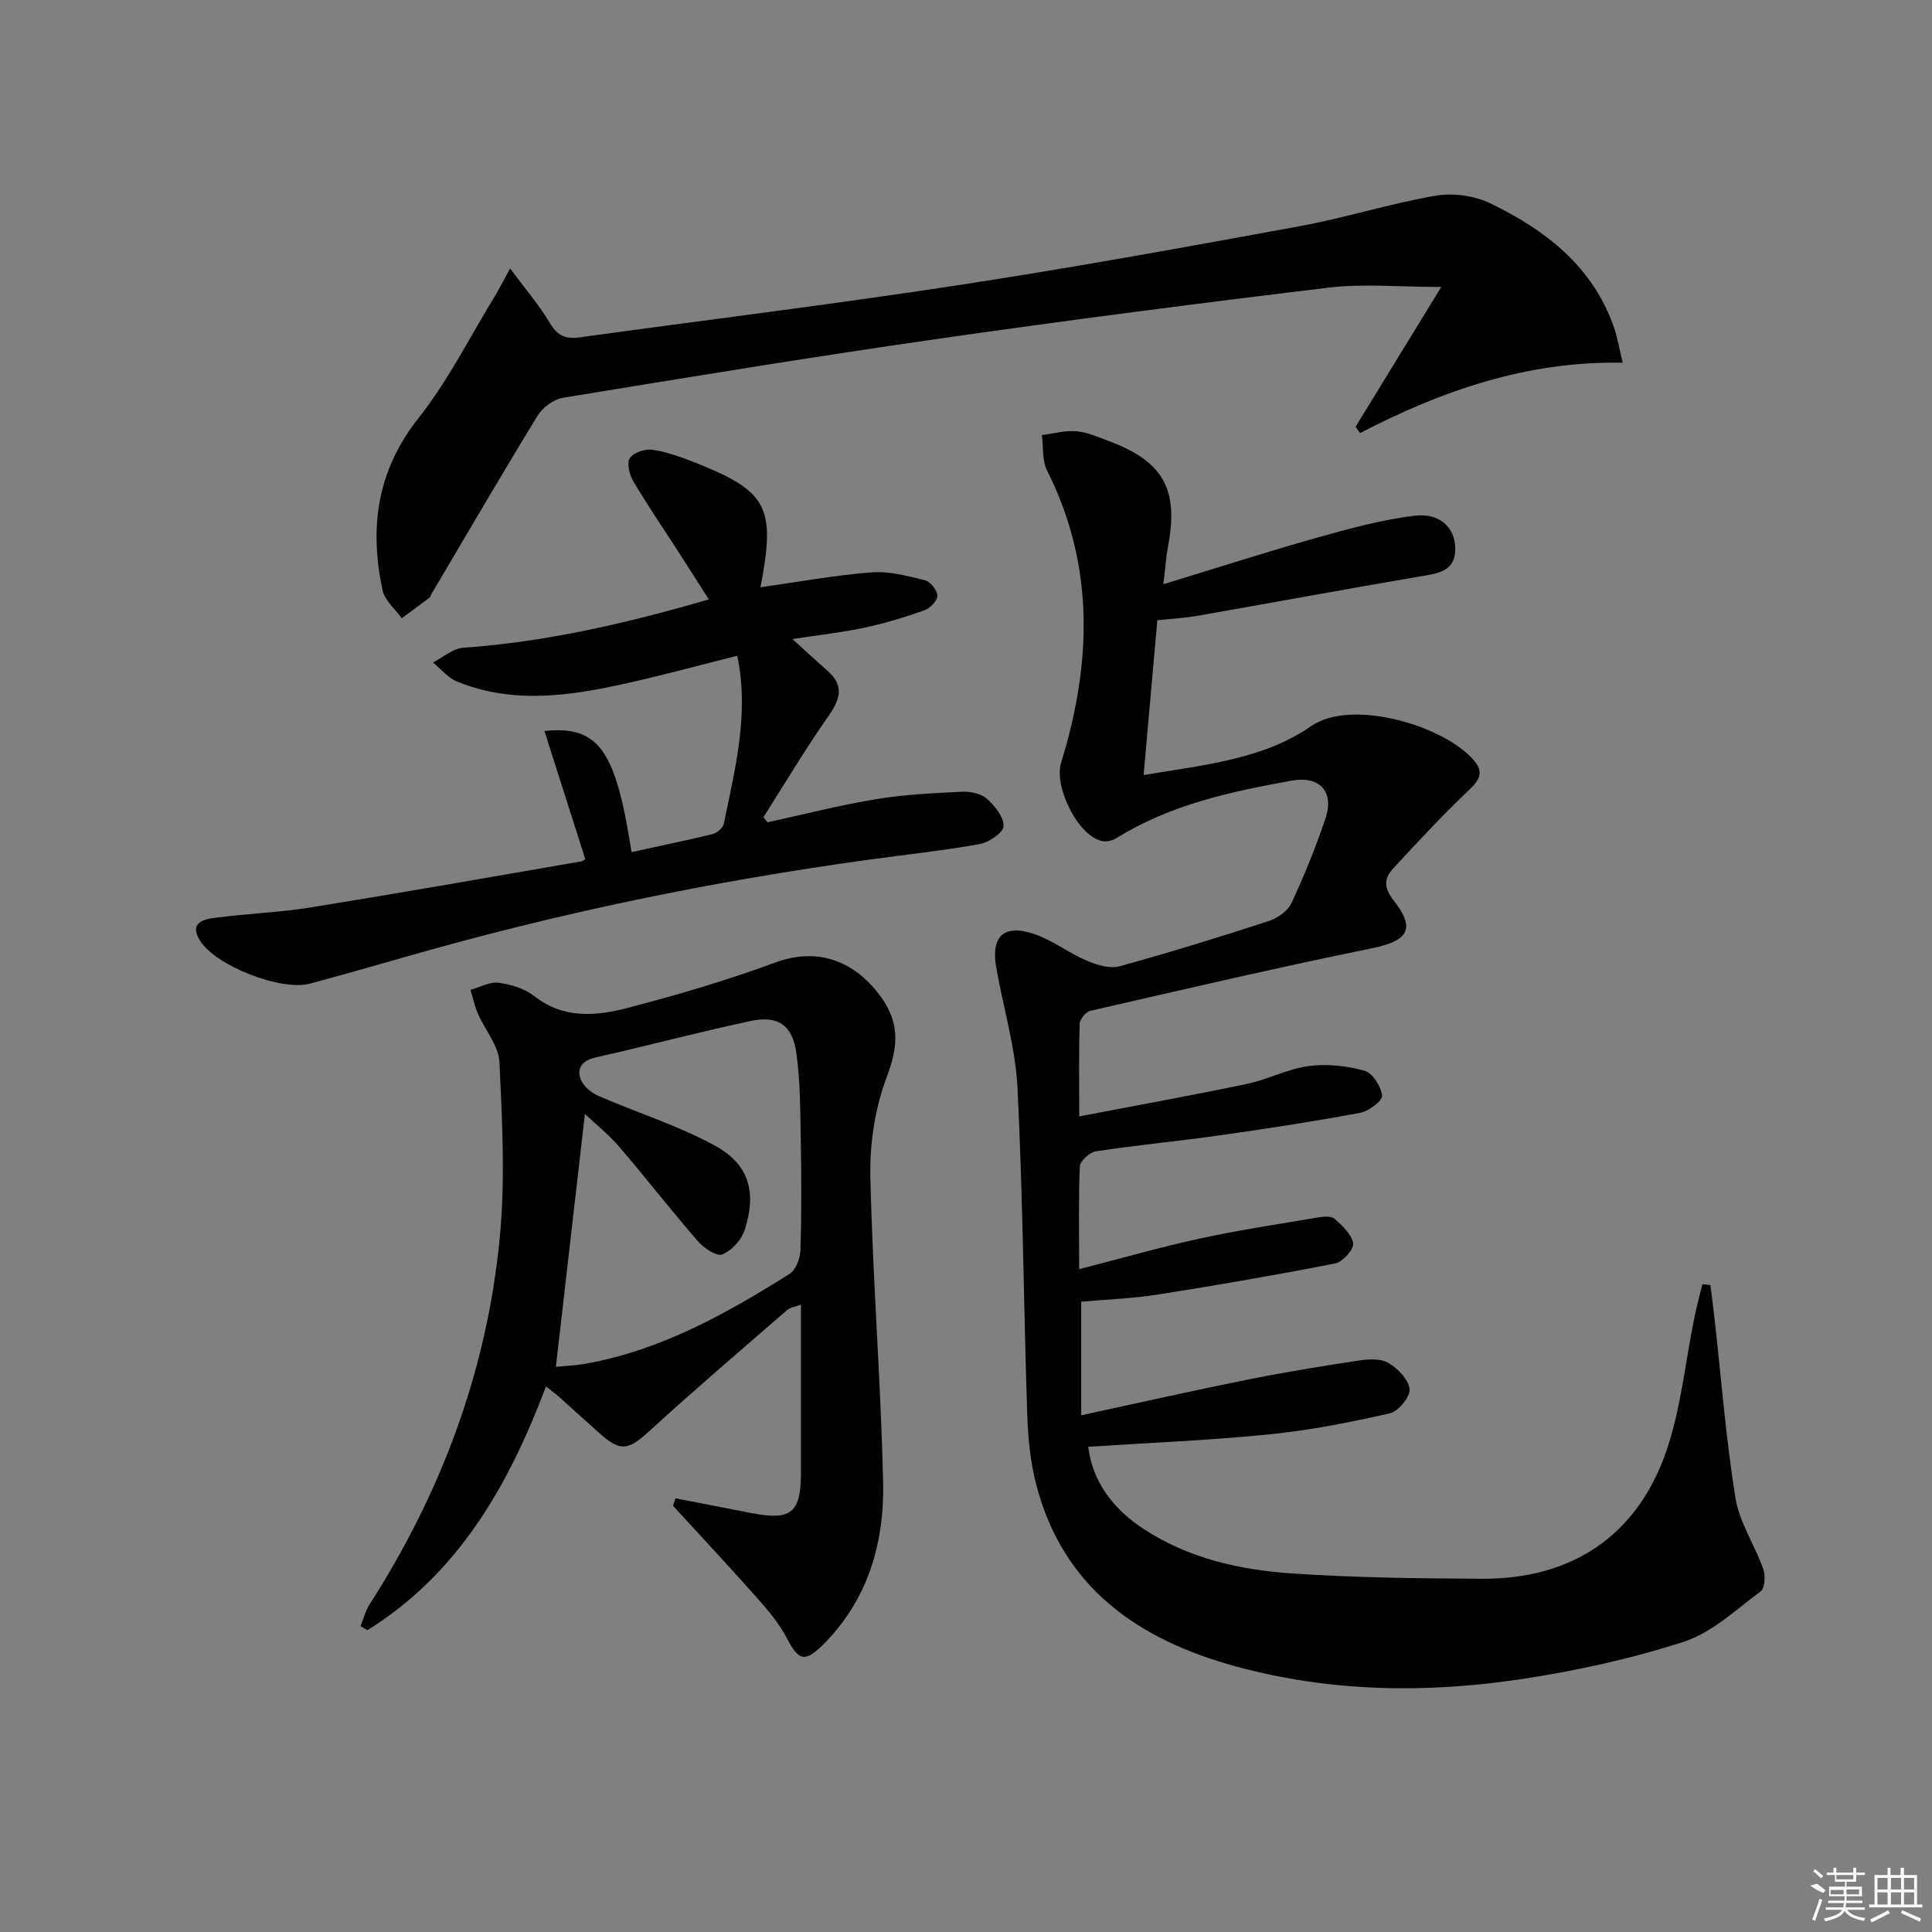
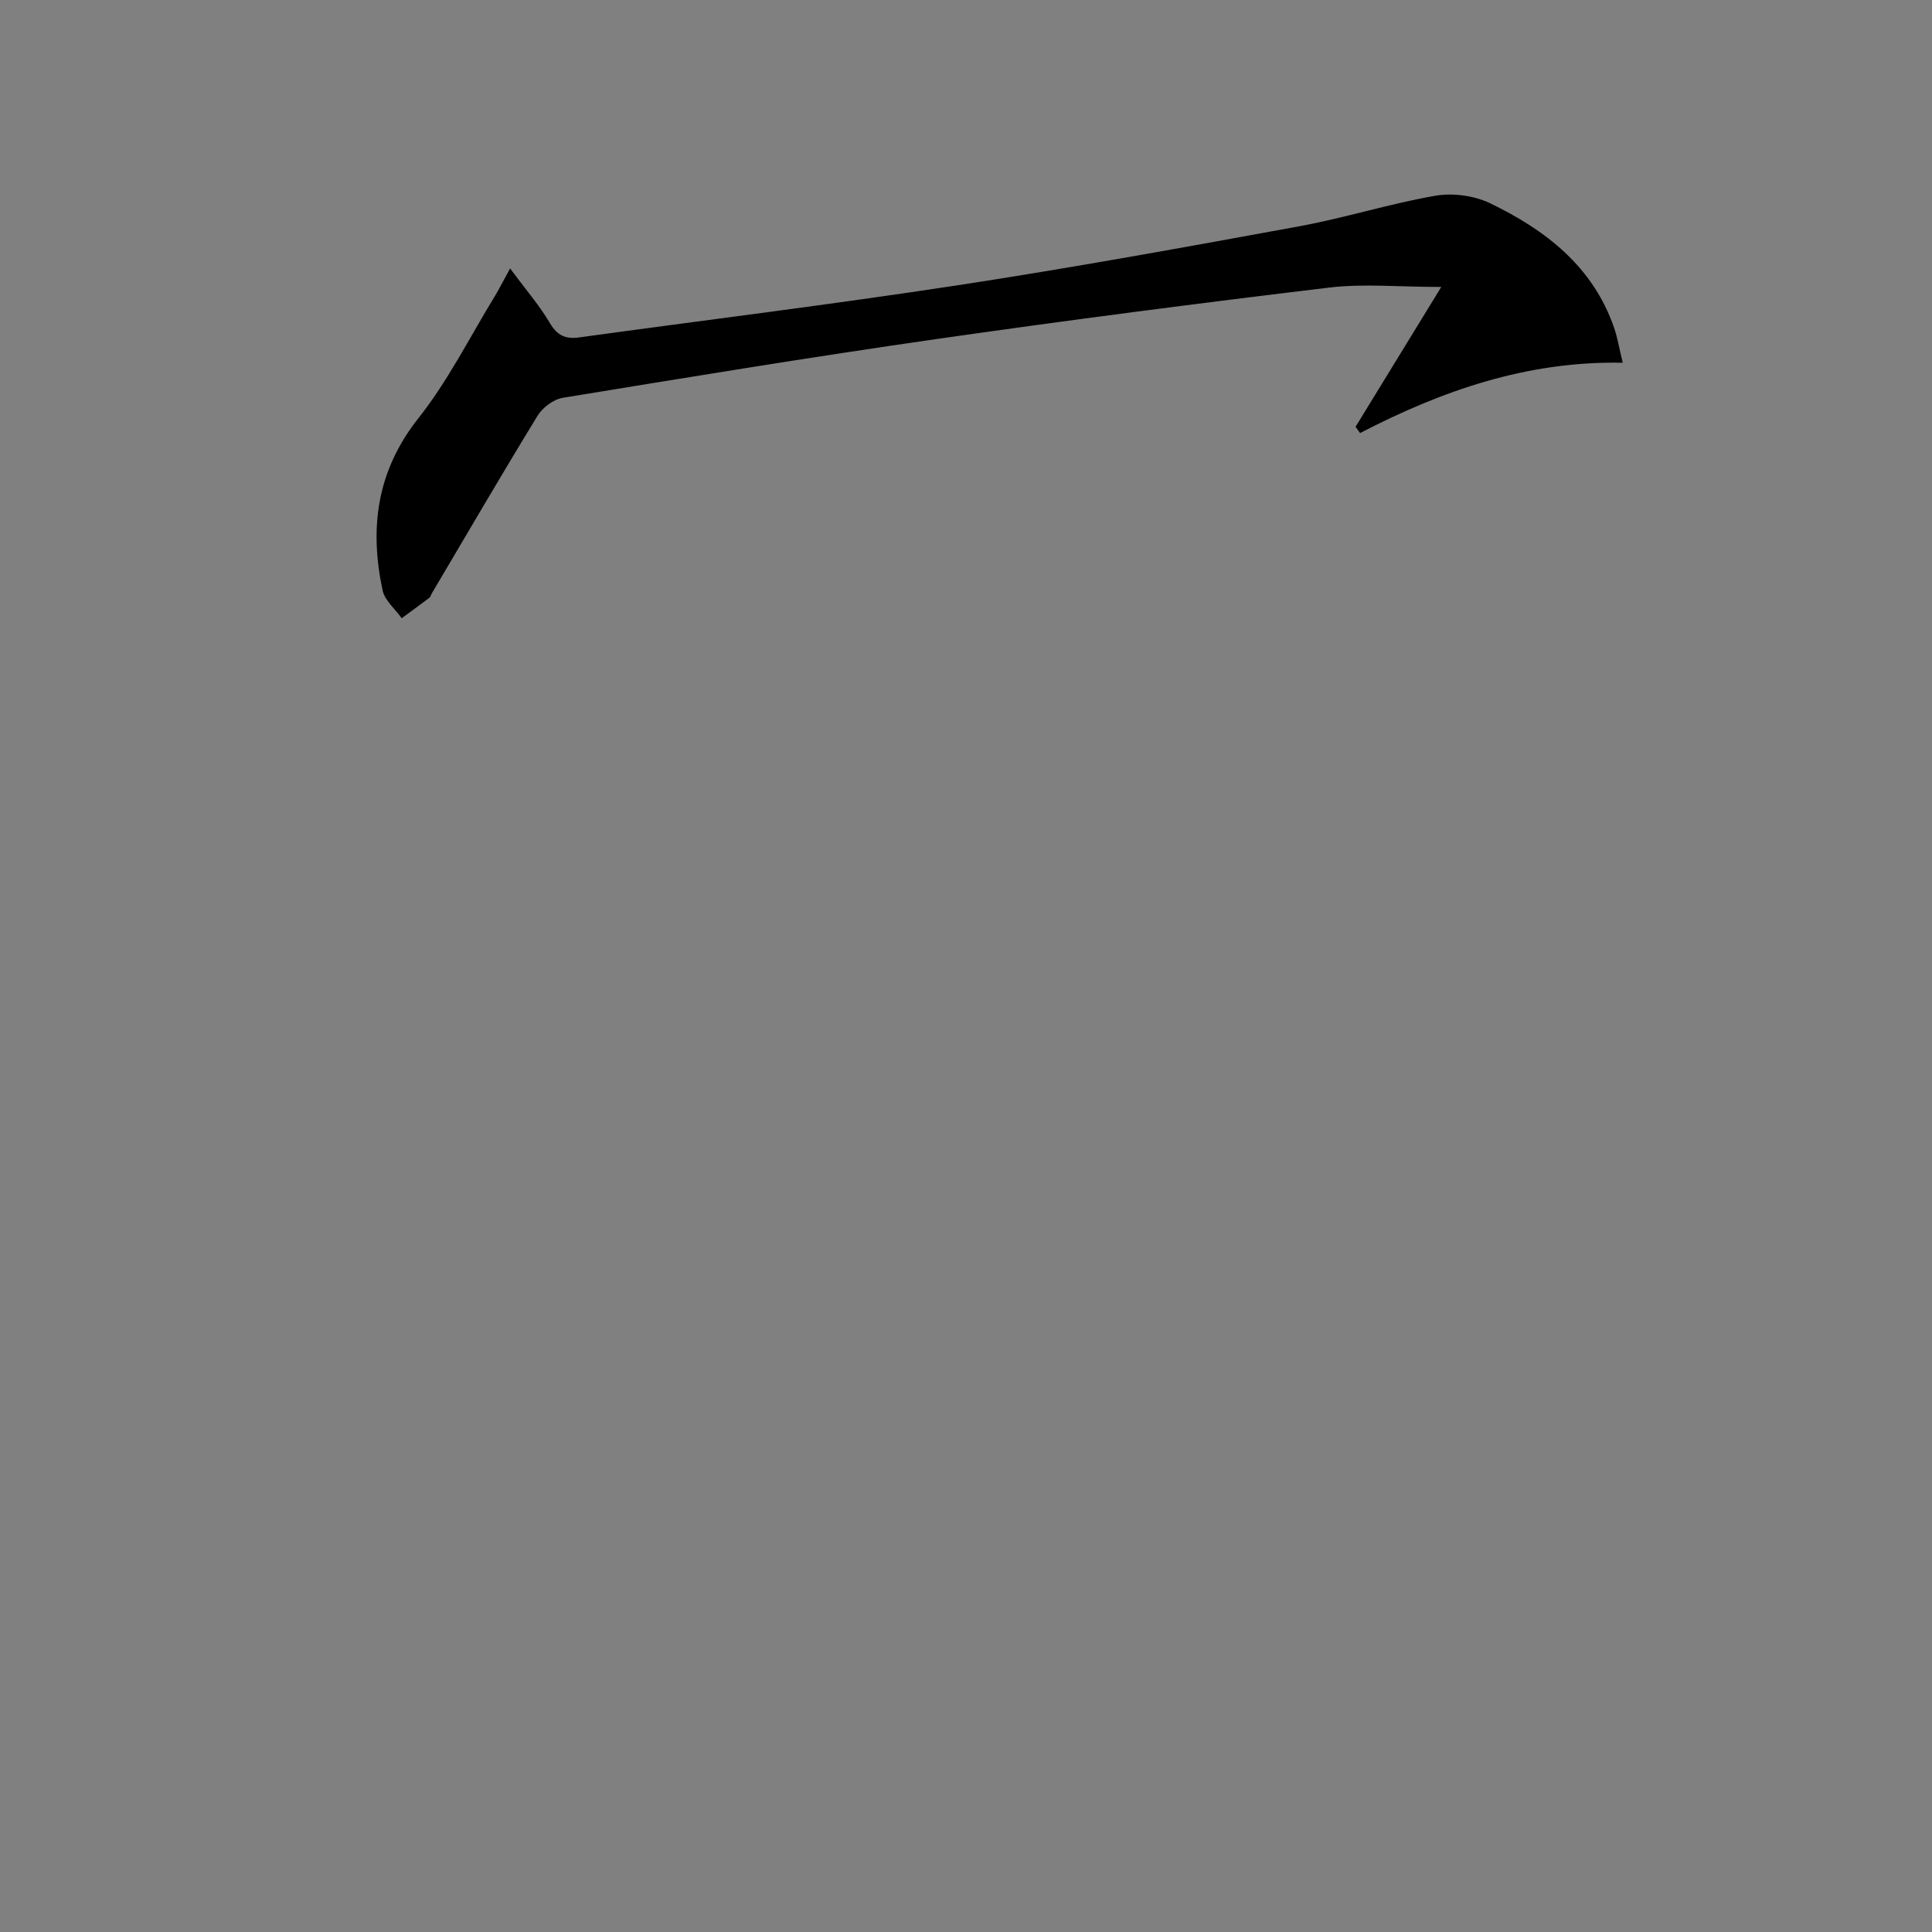
<svg xmlns="http://www.w3.org/2000/svg" enable-background="new 0 0 400 400" viewBox="0 0 400 400">
  <rect x="0" y="0" width="400" height="400" fill="#808080" stroke="none" />
-   <path d="m223.43 262.77c8.79-2.26 16.87-4.58 25.07-6.36 8.08-1.75 16.28-2.98 24.44-4.36 1.11-.19 2.71-.32 3.38.29 1.59 1.44 3.57 3.24 3.83 5.1.17 1.24-2.17 3.84-3.72 4.14-12.21 2.4-24.48 4.51-36.77 6.45-5.07.8-10.24.98-15.81 1.48v23.51c11.53-2.49 22.81-5.04 34.14-7.32 7.63-1.54 15.32-2.8 23.01-3.97 2.09-.32 4.69-.54 6.37.41 1.99 1.12 4.25 3.44 4.47 5.45.17 1.58-2.33 4.63-4.09 5.03-8.24 1.87-16.59 3.51-24.99 4.35-12.34 1.24-24.76 1.74-37.46 2.57.91 7.26 5.15 12.88 11.51 17.04 9.31 6.08 19.9 8.46 30.71 9.19 13.1.88 26.27 1.03 39.4 1.09 18.32.09 31.83-8.72 37.94-26.04 3.16-8.97 4.03-18.74 5.97-28.14.47-2.28 1.08-4.53 1.62-6.79.56.05 1.11.1 1.67.16.29 2.35.61 4.7.87 7.05 1.38 12.36 2.34 24.79 4.32 37.05.82 5.07 3.99 9.73 5.76 14.7.48 1.35.35 3.95-.52 4.6-5.12 3.81-10.11 8.57-15.96 10.46-10.99 3.56-22.44 6.06-33.88 7.77-19.72 2.95-39.49 2.62-58.88-2.68-20.12-5.5-35.75-16.23-41.3-37.67-1.24-4.77-1.7-9.82-1.86-14.77-.74-22.45-.89-44.93-2.01-67.36-.42-8.37-2.96-16.63-4.41-24.96-1.11-6.38 1.59-8.96 7.76-6.9 3.87 1.29 7.25 3.96 11.04 5.58 2.06.88 4.72 1.69 6.73 1.14 10.39-2.85 20.69-6.04 30.94-9.38 1.82-.59 3.93-2.12 4.7-3.77 2.65-5.7 5.03-11.57 7.02-17.54 1.85-5.54-1.3-8.78-6.99-7.75-12.62 2.27-25.1 4.95-36.21 11.85-.77.48-1.87.81-2.75.7-5.12-.62-10.35-11.24-8.81-16.22 6.32-20.47 7.06-40.76-2.9-60.55-1.05-2.09-.74-4.86-1.07-7.32 2.37-.3 4.77-.99 7.09-.8 2.26.19 4.48 1.18 6.65 1.99 11.4 4.23 14.64 10.01 12.38 21.83-.39 2.05-.52 4.14-.96 7.85 11.36-3.46 21.54-6.74 31.83-9.64 6.63-1.86 13.35-3.7 20.16-4.54 5.12-.63 8.26 2.38 8.43 6.45.21 5.12-3.5 5.48-7.32 6.13-15.36 2.61-30.67 5.45-46.02 8.14-2.6.46-5.26.6-8.34.93-.93 10.46-1.86 20.98-2.84 32.05 12.46-2.1 24.74-3.23 34.68-10.13 8.35-5.81 27.72-.11 33.82 7.22 2.33 2.81.42 4.52-1.73 6.58-5.25 5.03-10.22 10.37-15.15 15.73-1.8 1.96-1.94 3.9.07 6.45 4.75 6.04 3.11 8.47-4.43 10.01-19.5 3.98-38.89 8.5-58.3 12.95-.92.21-2.16 1.74-2.19 2.69-.2 5.96-.1 11.92-.1 19.17 12.01-2.3 23.36-4.35 34.64-6.71 4.36-.91 8.49-3.12 12.86-3.71 3.78-.51 7.89-.06 11.57.96 1.66.46 3.44 3.26 3.63 5.16.11 1.07-2.77 3.23-4.54 3.56-9.62 1.79-19.3 3.28-28.99 4.65-8.55 1.21-17.16 2.02-25.7 3.31-1.29.2-3.29 1.99-3.34 3.13-.3 6.76-.14 13.57-.14 21.28z" />
-   <path d="m139.85 310.21c5.32 1.03 10.64 2.08 15.97 3.1 7.97 1.52 9.99-.13 10-8.24.01-11.48 0-22.96 0-34.96-1.23.47-2.24.58-2.87 1.13-9.53 8.28-19.14 16.48-28.46 25-4.44 4.06-6 4.43-10.48.4-2.72-2.45-5.44-4.91-8.17-7.35-.74-.66-1.55-1.25-2.79-2.25-7.72 20.44-18.1 38.72-36.97 50.47-.48-.28-.96-.55-1.44-.83.62-1.52 1.02-3.18 1.9-4.55 14.89-23.2 24.29-48.45 26.93-75.86 1.15-12.01.51-24.23-.06-36.33-.16-3.43-3-6.71-4.48-10.11-.68-1.56-1.02-3.26-1.52-4.89 1.94-.54 3.97-1.71 5.81-1.47 2.56.33 5.4 1.2 7.4 2.77 6.12 4.8 12.88 4.13 19.47 2.4 10.24-2.68 20.44-5.67 30.36-9.34 8.32-3.09 15.74-.74 21.24 6.17 4.73 5.95 4.38 10.9 1.87 17.6-2.39 6.37-3.51 13.64-3.36 20.48.46 21.09 2.16 42.16 2.64 63.25.29 12.6-3.11 24.41-12.41 33.69-3.85 3.84-5.12 3.27-7.54-1.36-1.58-3.03-3.88-5.74-6.17-8.32-5.7-6.44-11.58-12.72-17.38-19.06.17-.52.34-1.03.51-1.54zm-24.76-27.23c2.03-.2 4.16-.27 6.24-.65 15.54-2.8 29.02-10.33 42.14-18.58 1.3-.81 2.2-3.2 2.25-4.89.24-7.66.21-15.33.07-22.99-.11-5.97-.09-11.99-.92-17.88-.81-5.8-3.82-7.82-9.54-6.59-10.7 2.29-21.28 5.11-31.95 7.52-2.69.61-4.02 2.05-3.18 4.45.51 1.43 2.15 2.85 3.63 3.49 8.01 3.5 16.46 6.13 24.1 10.28 7.17 3.9 8.78 9.66 6.24 17.53-.66 2.04-2.68 4.27-4.63 5.04-1.18.47-3.83-1.32-5.07-2.75-5.56-6.4-10.76-13.11-16.28-19.55-2.17-2.53-4.82-4.63-7.09-6.78-2.02 17.66-3.97 34.63-6.01 52.35z" />
  <path d="m105.61 55.58c3.3 4.45 6.11 7.69 8.25 11.33 1.53 2.59 3.26 3.33 6.04 2.95 26.15-3.6 52.36-6.82 78.45-10.81 23.62-3.61 47.14-7.89 70.65-12.2 9.45-1.73 18.69-4.68 28.15-6.32 3.63-.63 8.07-.04 11.38 1.56 11.47 5.54 21.28 13.08 25.66 25.8.69 1.99 1.02 4.11 1.78 7.21-19.82-.39-37.45 5.79-54.38 14.56-.31-.43-.63-.86-.94-1.29 5.68-9.28 11.37-18.55 17.75-28.96-8.89 0-16.14-.72-23.21.13-27.19 3.26-54.36 6.79-81.46 10.68-25.79 3.7-51.5 7.93-77.2 12.14-1.93.32-4.21 2.02-5.25 3.74-7.45 12.17-14.63 24.51-21.9 36.79-.17.29-.24.69-.48.87-1.89 1.43-3.82 2.83-5.73 4.24-1.36-1.92-3.51-3.67-3.96-5.78-2.75-12.89-1.23-24.72 7.43-35.65 6.12-7.73 10.61-16.76 15.8-25.23.83-1.36 1.55-2.82 3.17-5.76z" />
-   <path d="m130.75 176.42c5.85-1.28 11.35-2.4 16.8-3.74.92-.23 2.15-1.29 2.32-2.16 2.3-11.34 5.3-22.65 2.77-34.75-7.9 1.98-15.52 4.06-23.23 5.77-11.6 2.58-23.29 4.26-34.78-.43-1.89-.77-3.34-2.61-4.99-3.95 2.08-1.06 4.1-2.9 6.24-3.05 17.14-1.21 33.73-5.02 50.88-10.01-2.17-3.39-4.07-6.39-5.99-9.37-3.24-5.03-6.62-9.98-9.67-15.12-.8-1.34-1.38-3.77-.7-4.77.79-1.16 3.19-1.95 4.71-1.72 3.06.47 6.08 1.57 8.98 2.72 14.79 5.9 16.57 9.11 13.36 25.75 7.65-1.08 15.27-2.48 22.96-3.09 3.65-.29 7.47.74 11.1 1.64 1.12.28 2.55 2.08 2.56 3.2.01 1.03-1.51 2.6-2.69 3.02-4.05 1.43-8.19 2.7-12.39 3.59-4.68 1-9.46 1.52-14.93 2.36 2.76 2.5 4.98 4.56 7.26 6.56 3.57 3.13 2.61 5.96.15 9.46-4.74 6.76-8.97 13.89-13.41 20.86.28.35.56.71.83 1.06 7.49-1.63 14.93-3.54 22.48-4.79 5.86-.97 11.85-1.25 17.79-1.54 1.72-.08 3.93.37 5.14 1.44 1.66 1.47 3.55 3.8 3.48 5.7-.05 1.34-3.05 3.35-4.97 3.7-7.67 1.38-15.44 2.19-23.16 3.26-32.42 4.47-64.39 11.08-95.85 20.13-6.53 1.88-13.07 3.73-19.63 5.5-5.98 1.61-19.52-3.7-22.75-8.89-2.31-3.71.66-4.42 3.11-4.74 6.58-.87 13.26-1.09 19.81-2.15 18.67-3.01 37.29-6.3 55.92-9.51.46-.08.86-.47.91-.5-2.81-8.83-5.59-17.54-8.45-26.52 11.31-1.15 14.77 4 18.03 25.08z" />
  <g fill="#fafafa">
-     <path d="m374.8 390.4 1.4-.4c.7.5 1.3 1 1.8 1.4l-.5.5c-1.5-.6-2.1-1.1-2.7-1.5zm1 7.3-.6-.3c.5-1.4 1.1-2.8 1.5-4.3.2.1.4.2.6.3-.5 1.3-1 2.8-1.5 4.3zm-.4-10.3.4-.4c.4.3 1 .8 1.7 1.4l-.5.5c-.4-.5-1-1-1.6-1.5zm2.5.3h1.7v-1h.6v1h3.5v-1h.6v1h1.8v.5h-1.8v1.4h-2v1h3.2v2h-3.2v.9h3.3v.5h-3.4c0 .3-.1.6-.1.9h4v.5h-3.7c.7.9 1.9 1.5 3.8 1.7-.1.2-.2.4-.3.6-2.1-.4-3.5-1.1-4-2.1-.4 1-1.8 1.7-4 2.2-.1-.2-.2-.4-.3-.6 2.1-.4 3.4-1 3.8-1.8h-3.4v-.5h3.6c.1-.3.1-.6.2-.9h-3.3v-.5h3.4c0-.3 0-.6 0-.9h-3.2v-2h3.3v-1h-2.1v-1.4h-1.7v-.5zm1.1 3.5v1h2.7c0-.3 0-.4 0-.4 0-.1 0-.2 0-.2 0-.1 0-.2 0-.3h-2.7zm1.2-3v.9h3.5v-.9zm4.7 3h-2.6v.6.4h2.6z" />
-     <path d="m393.6 386.7h.6v1.5h2.7v6.1h1.1v.6h-11v-.6h1.1v-6.1h2.7v-1.5h.6v1.5h2.1v-1.5zm-2.7 8.8.4.6c-1.2.6-2.5 1.3-3.8 1.9-.1-.2-.2-.4-.3-.6 1.2-.6 2.5-1.2 3.7-1.9zm-2.2-6.7v2.4h2.1v-2.4zm0 3v2.5h2.1v-2.5zm2.8-3v2.4h2.1v-2.4zm0 3v2.5h2.1v-2.5zm6 6.1c-1.4-.7-2.7-1.3-3.9-1.8l.2-.6c1.5.6 2.7 1.2 3.9 1.7zm-1.2-9.1h-2.1v2.4h2.1zm-2.1 3v2.5h2.1v-2.5z" />
-   </g>
+     </g>
</svg>